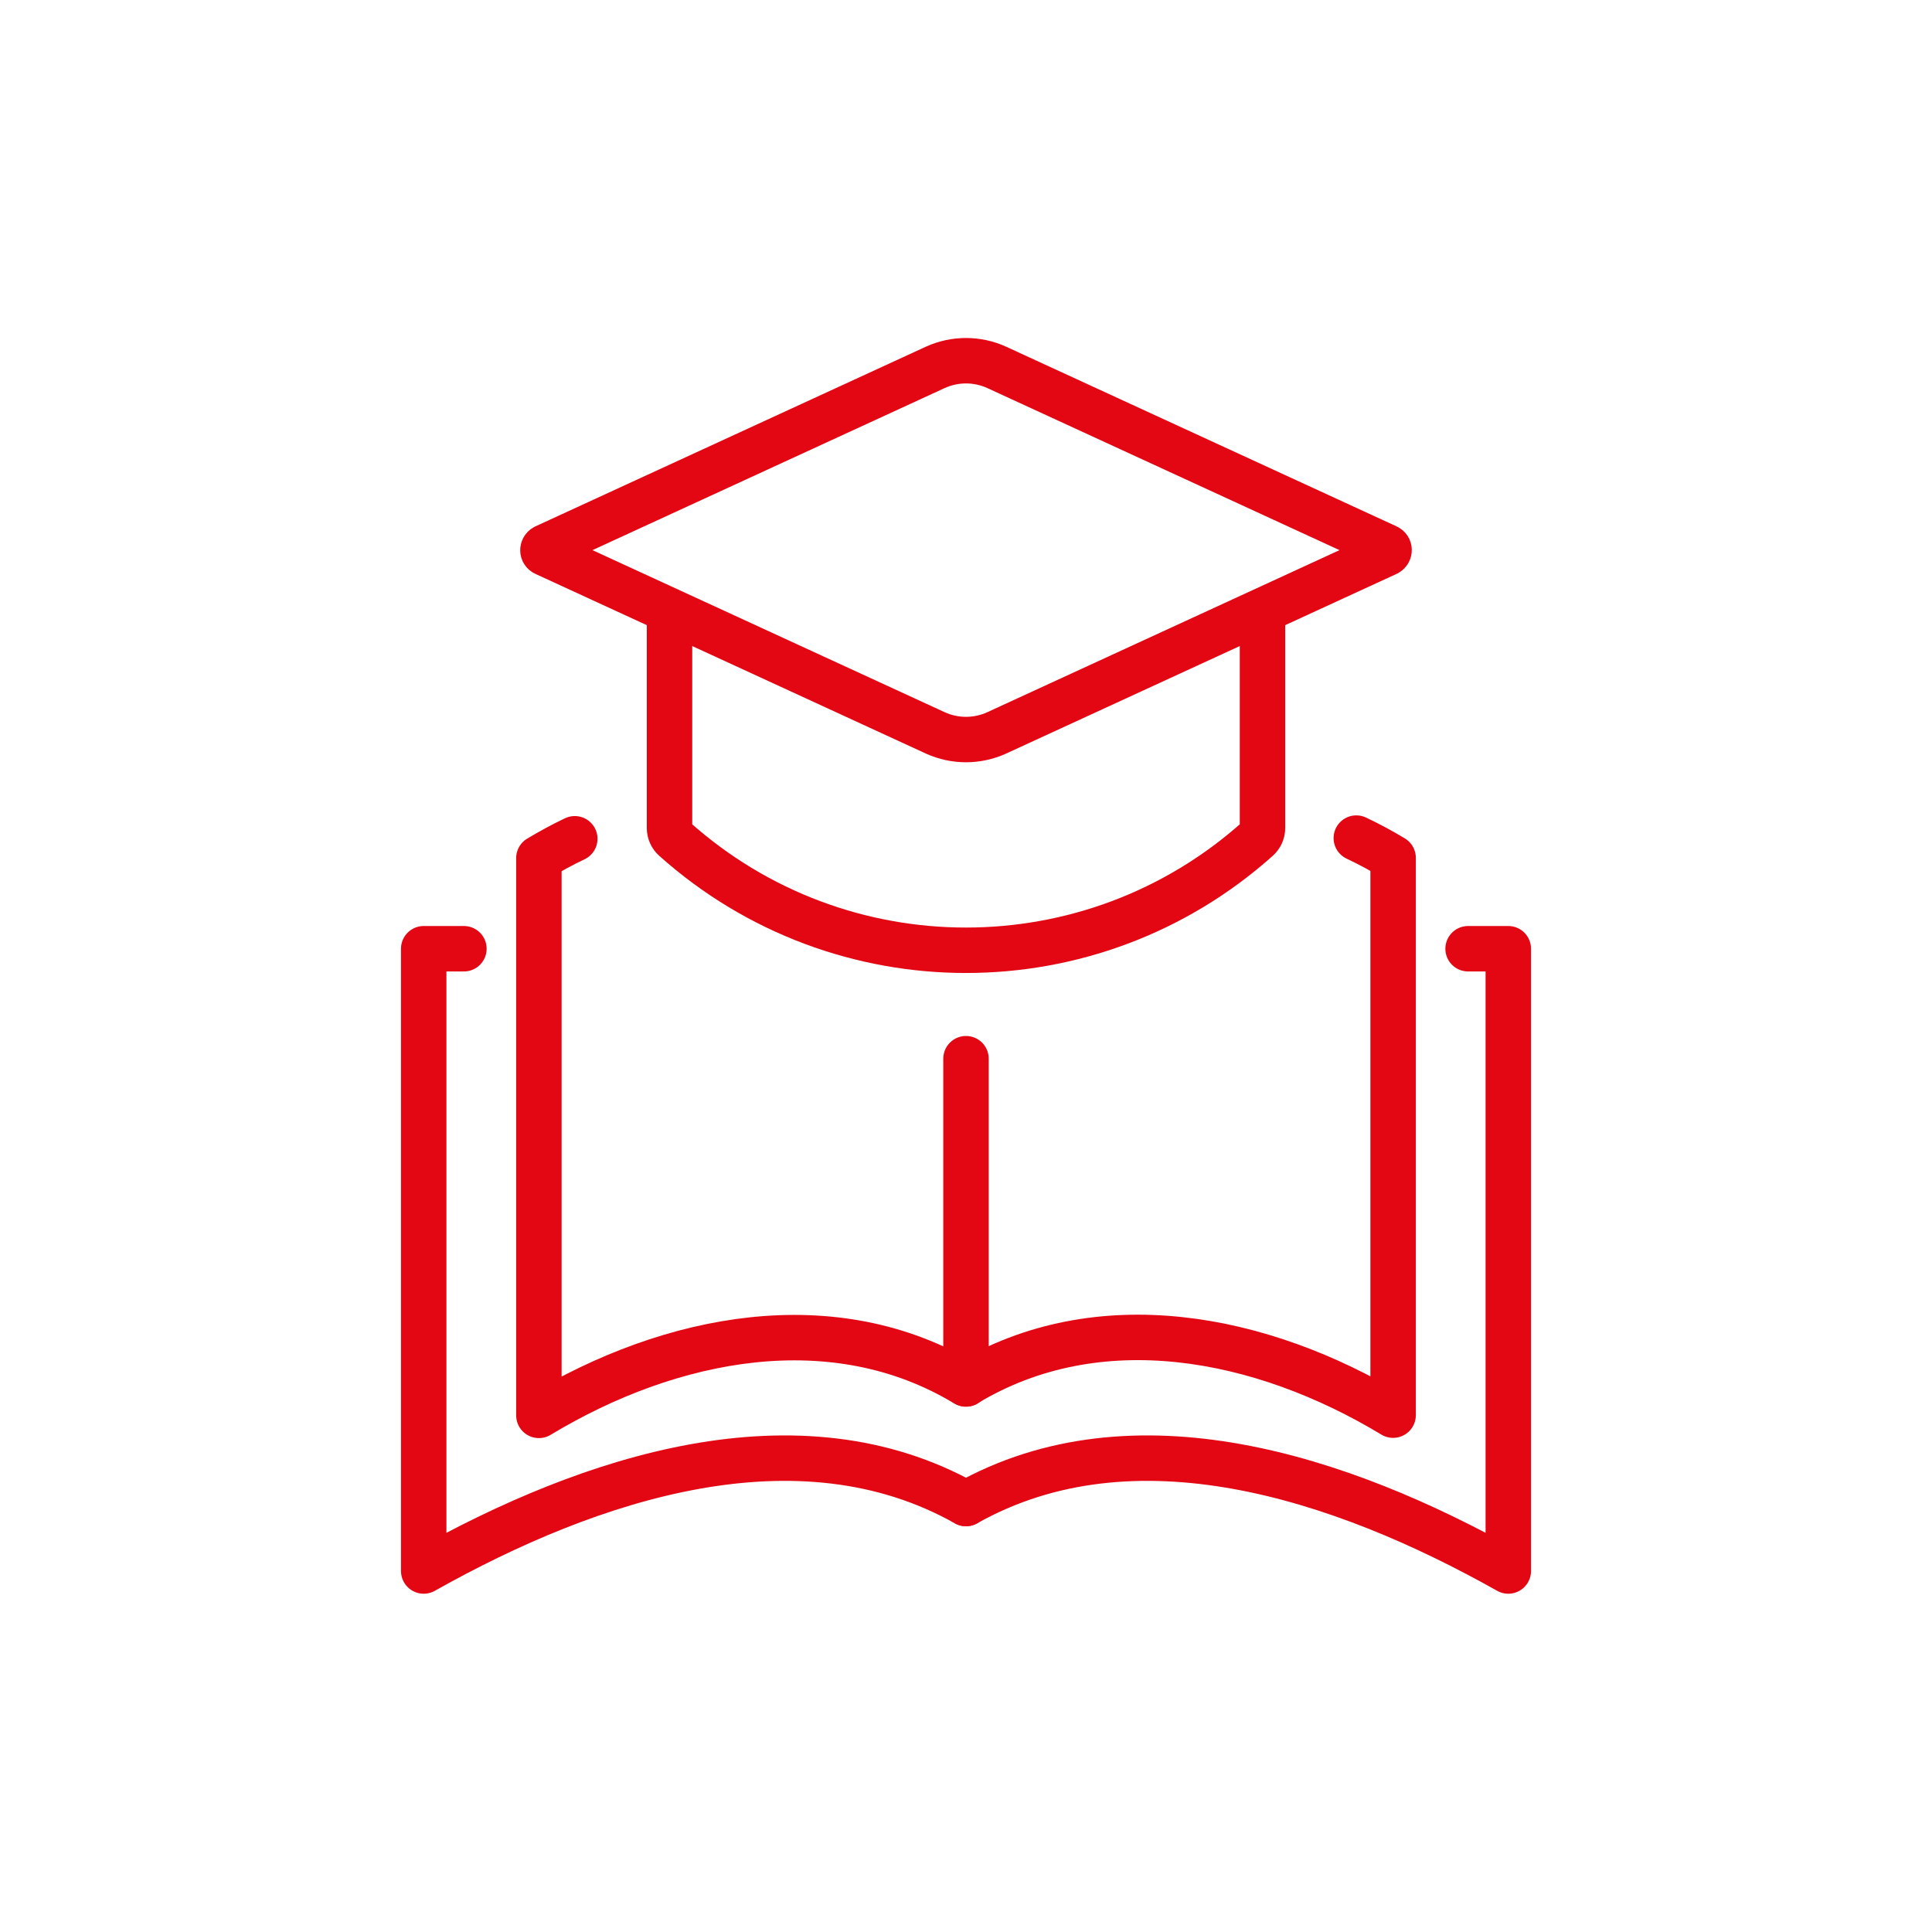
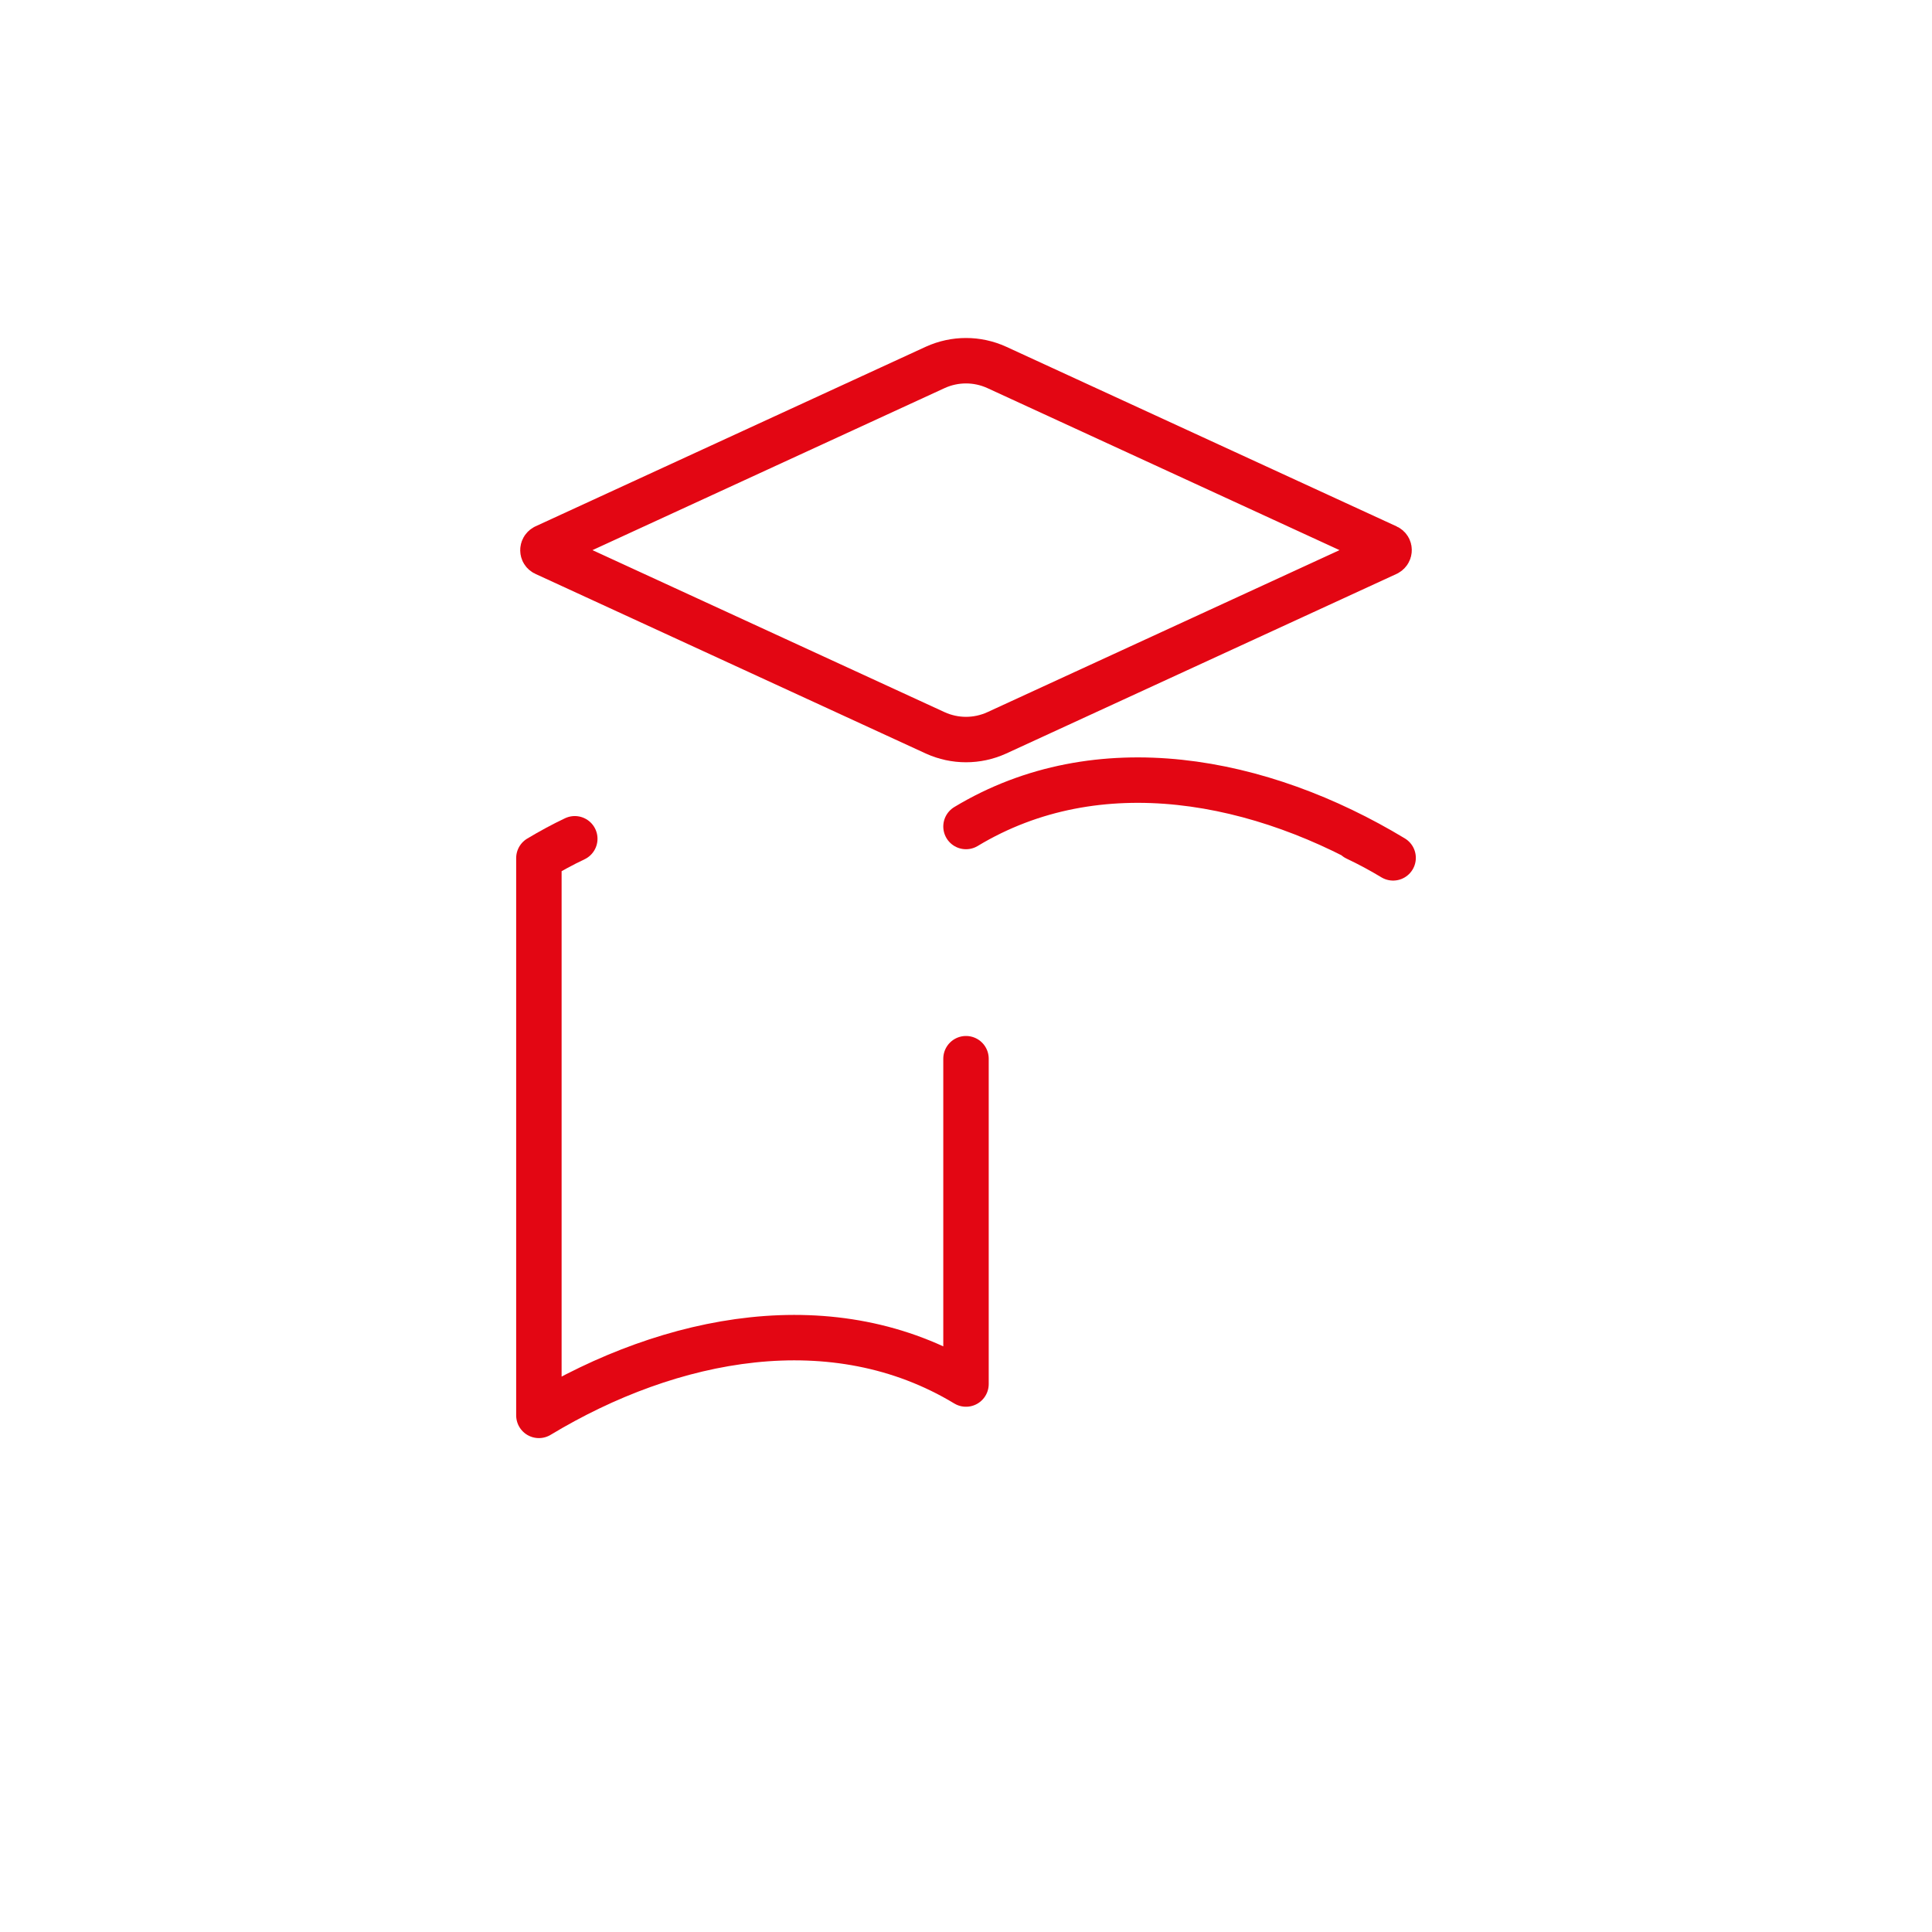
<svg xmlns="http://www.w3.org/2000/svg" id="Ebene_2" data-name="Ebene 2" viewBox="0 0 85.04 85.04">
  <defs>
    <style>
      .cls-1 {
        fill: none;
        stroke: #e30613;
        stroke-linecap: round;
        stroke-linejoin: round;
        stroke-width: 2px;
      }
    </style>
  </defs>
  <g>
-     <path class="cls-1" d="m55.57,27.19v9.26c0,.18-.08.36-.22.48h0c-7.31,6.53-18.35,6.53-25.66,0h0c-.14-.12-.22-.3-.22-.48v-9.26" />
    <path class="cls-1" d="m41.17,32.26l-17.19-7.91c-.11-.05-.11-.21,0-.27l17.19-7.91c.86-.39,1.84-.39,2.7,0l17.19,7.91c.11.05.11.21,0,.27l-17.19,7.91c-.86.39-1.84.39-2.7,0Z" />
  </g>
  <g>
    <g>
      <path class="cls-1" d="m42.52,46.6v14.32h0c-5.81-3.51-12.98-2.13-18.8,1.38v-24.53h0c.52-.31,1.05-.6,1.58-.85" />
-       <path class="cls-1" d="m59.7,36.89c.55.26,1.09.55,1.62.87h0v24.53c-5.81-3.51-12.98-4.89-18.8-1.38h0" />
+       <path class="cls-1" d="m59.7,36.89c.55.26,1.09.55,1.62.87h0c-5.81-3.51-12.98-4.89-18.8-1.38h0" />
    </g>
-     <path class="cls-1" d="m42.52,66.18c-7.38-4.15-16.49-1.18-23.87,2.97h0v-27.39h1.77" />
-     <path class="cls-1" d="m42.52,66.18c7.38-4.15,16.49-1.18,23.87,2.97h0v-27.39h-1.77" />
  </g>
</svg>